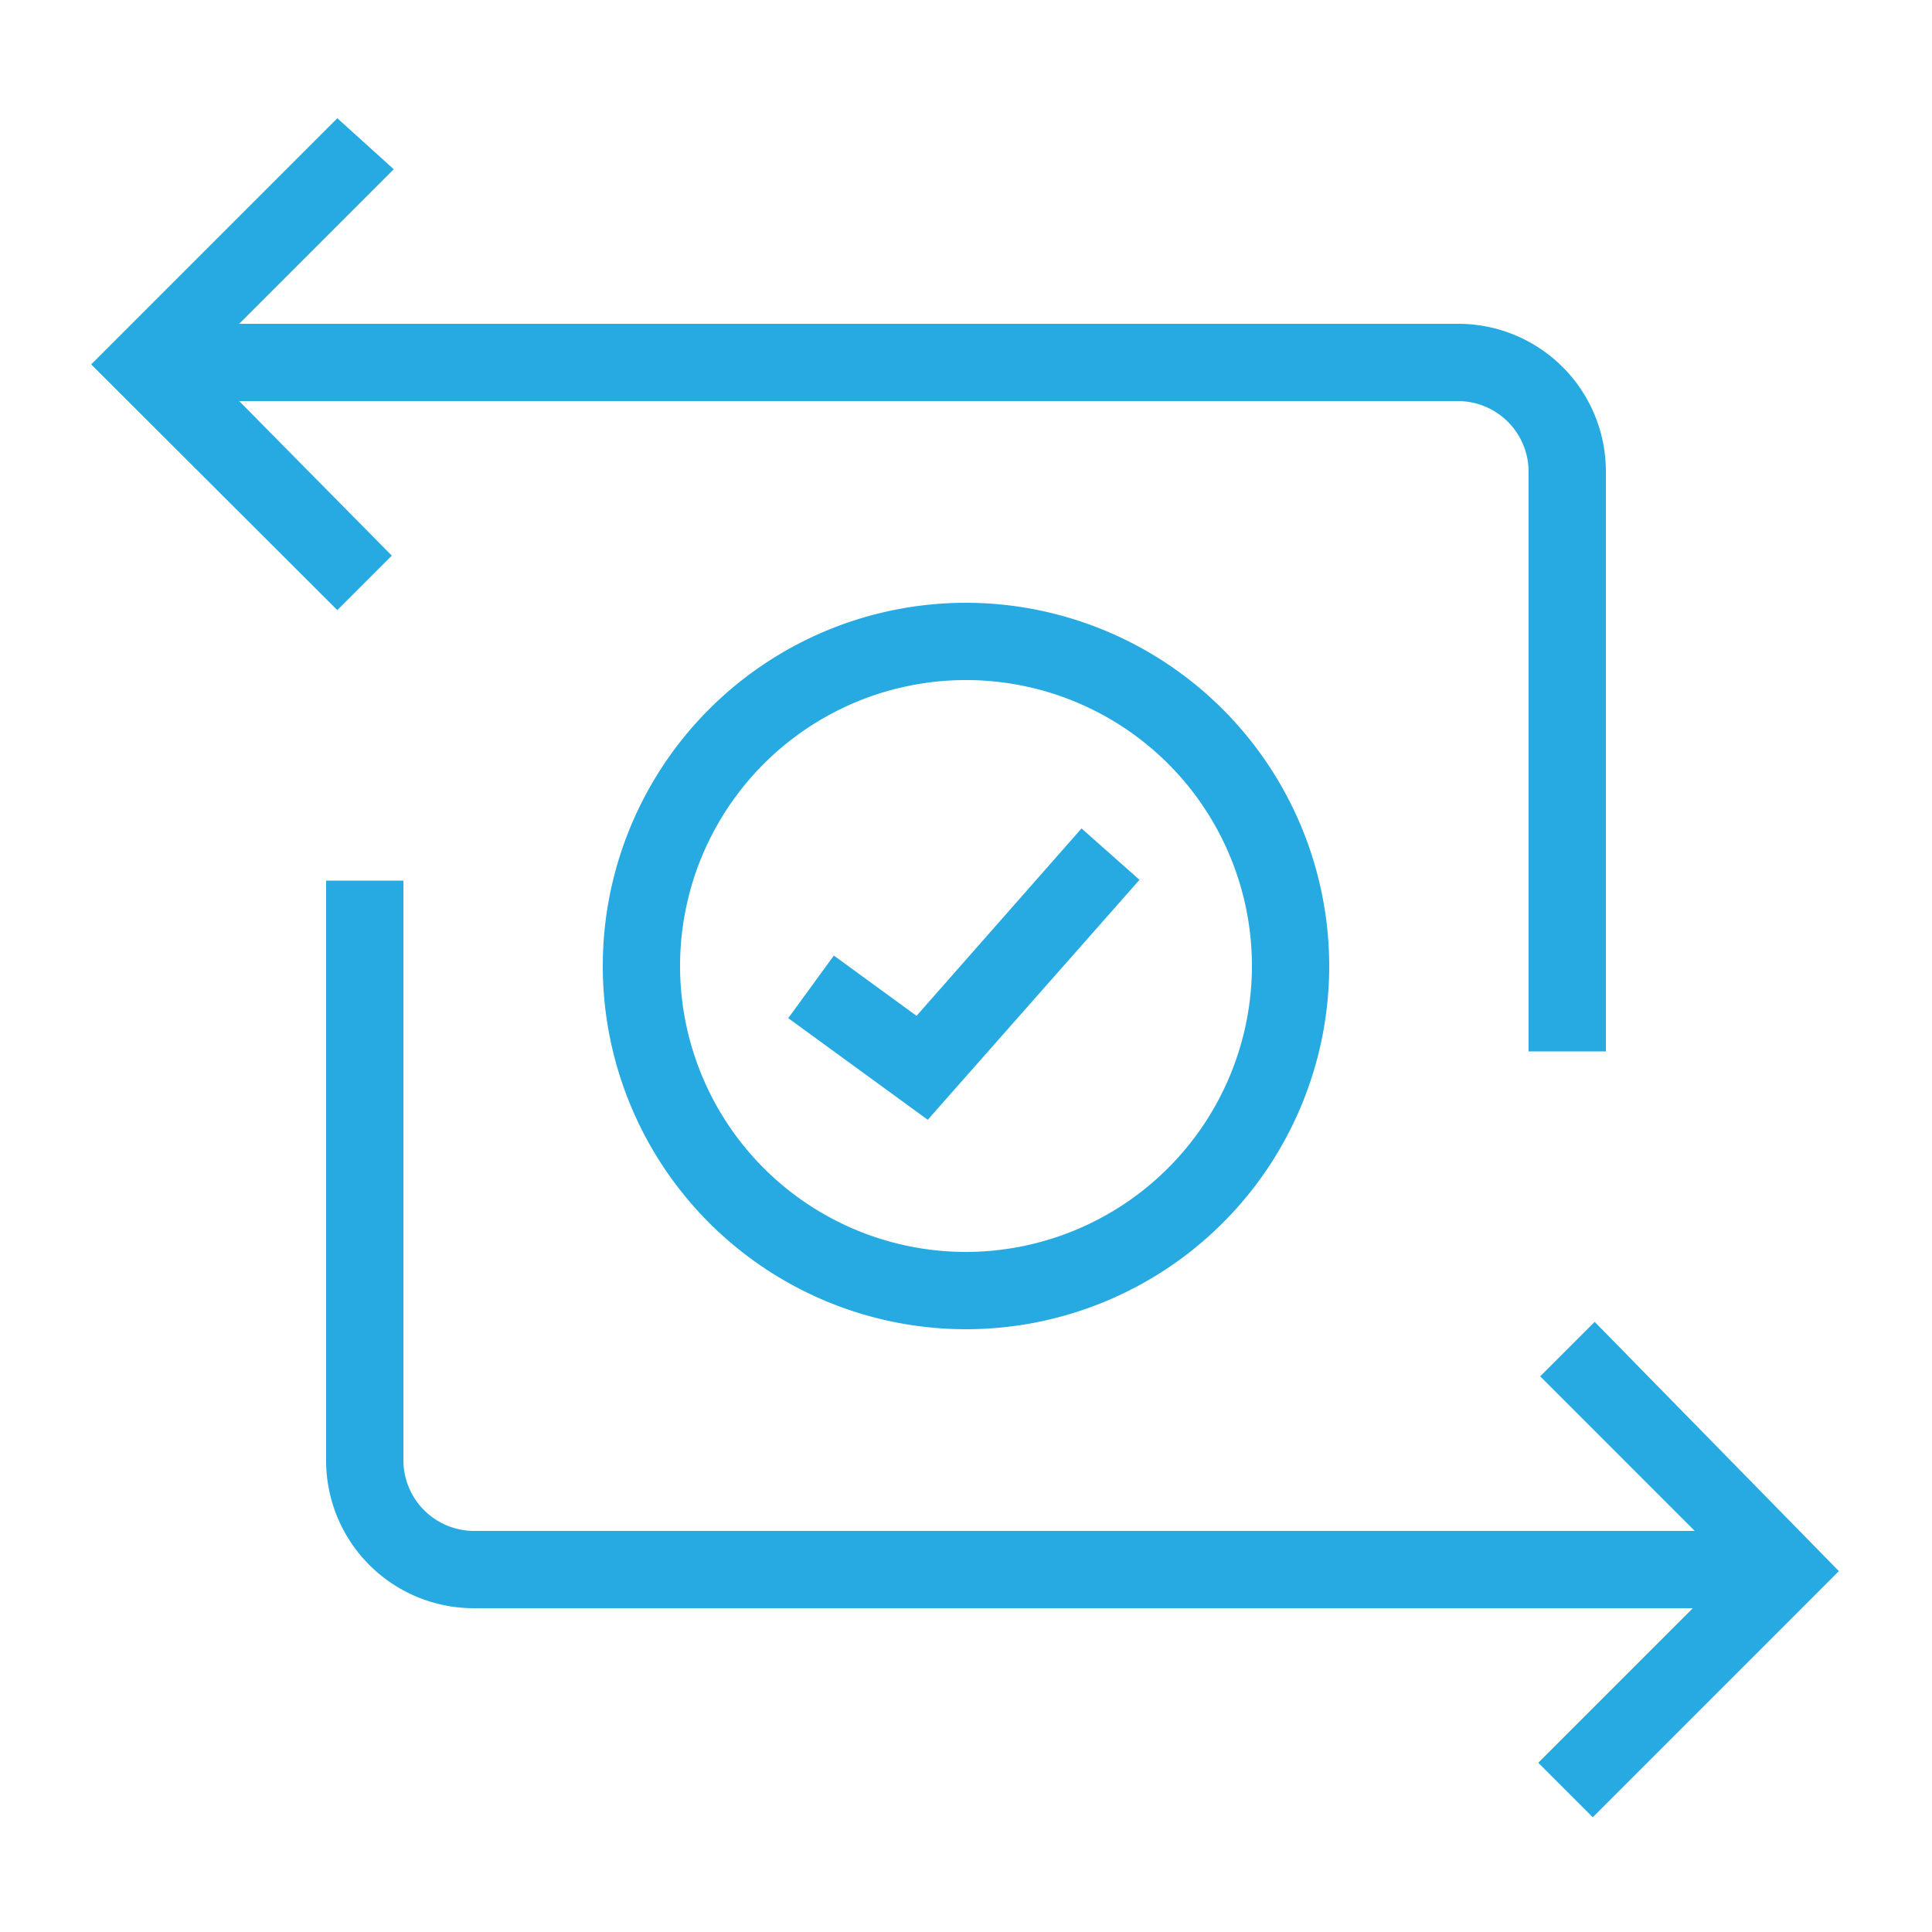
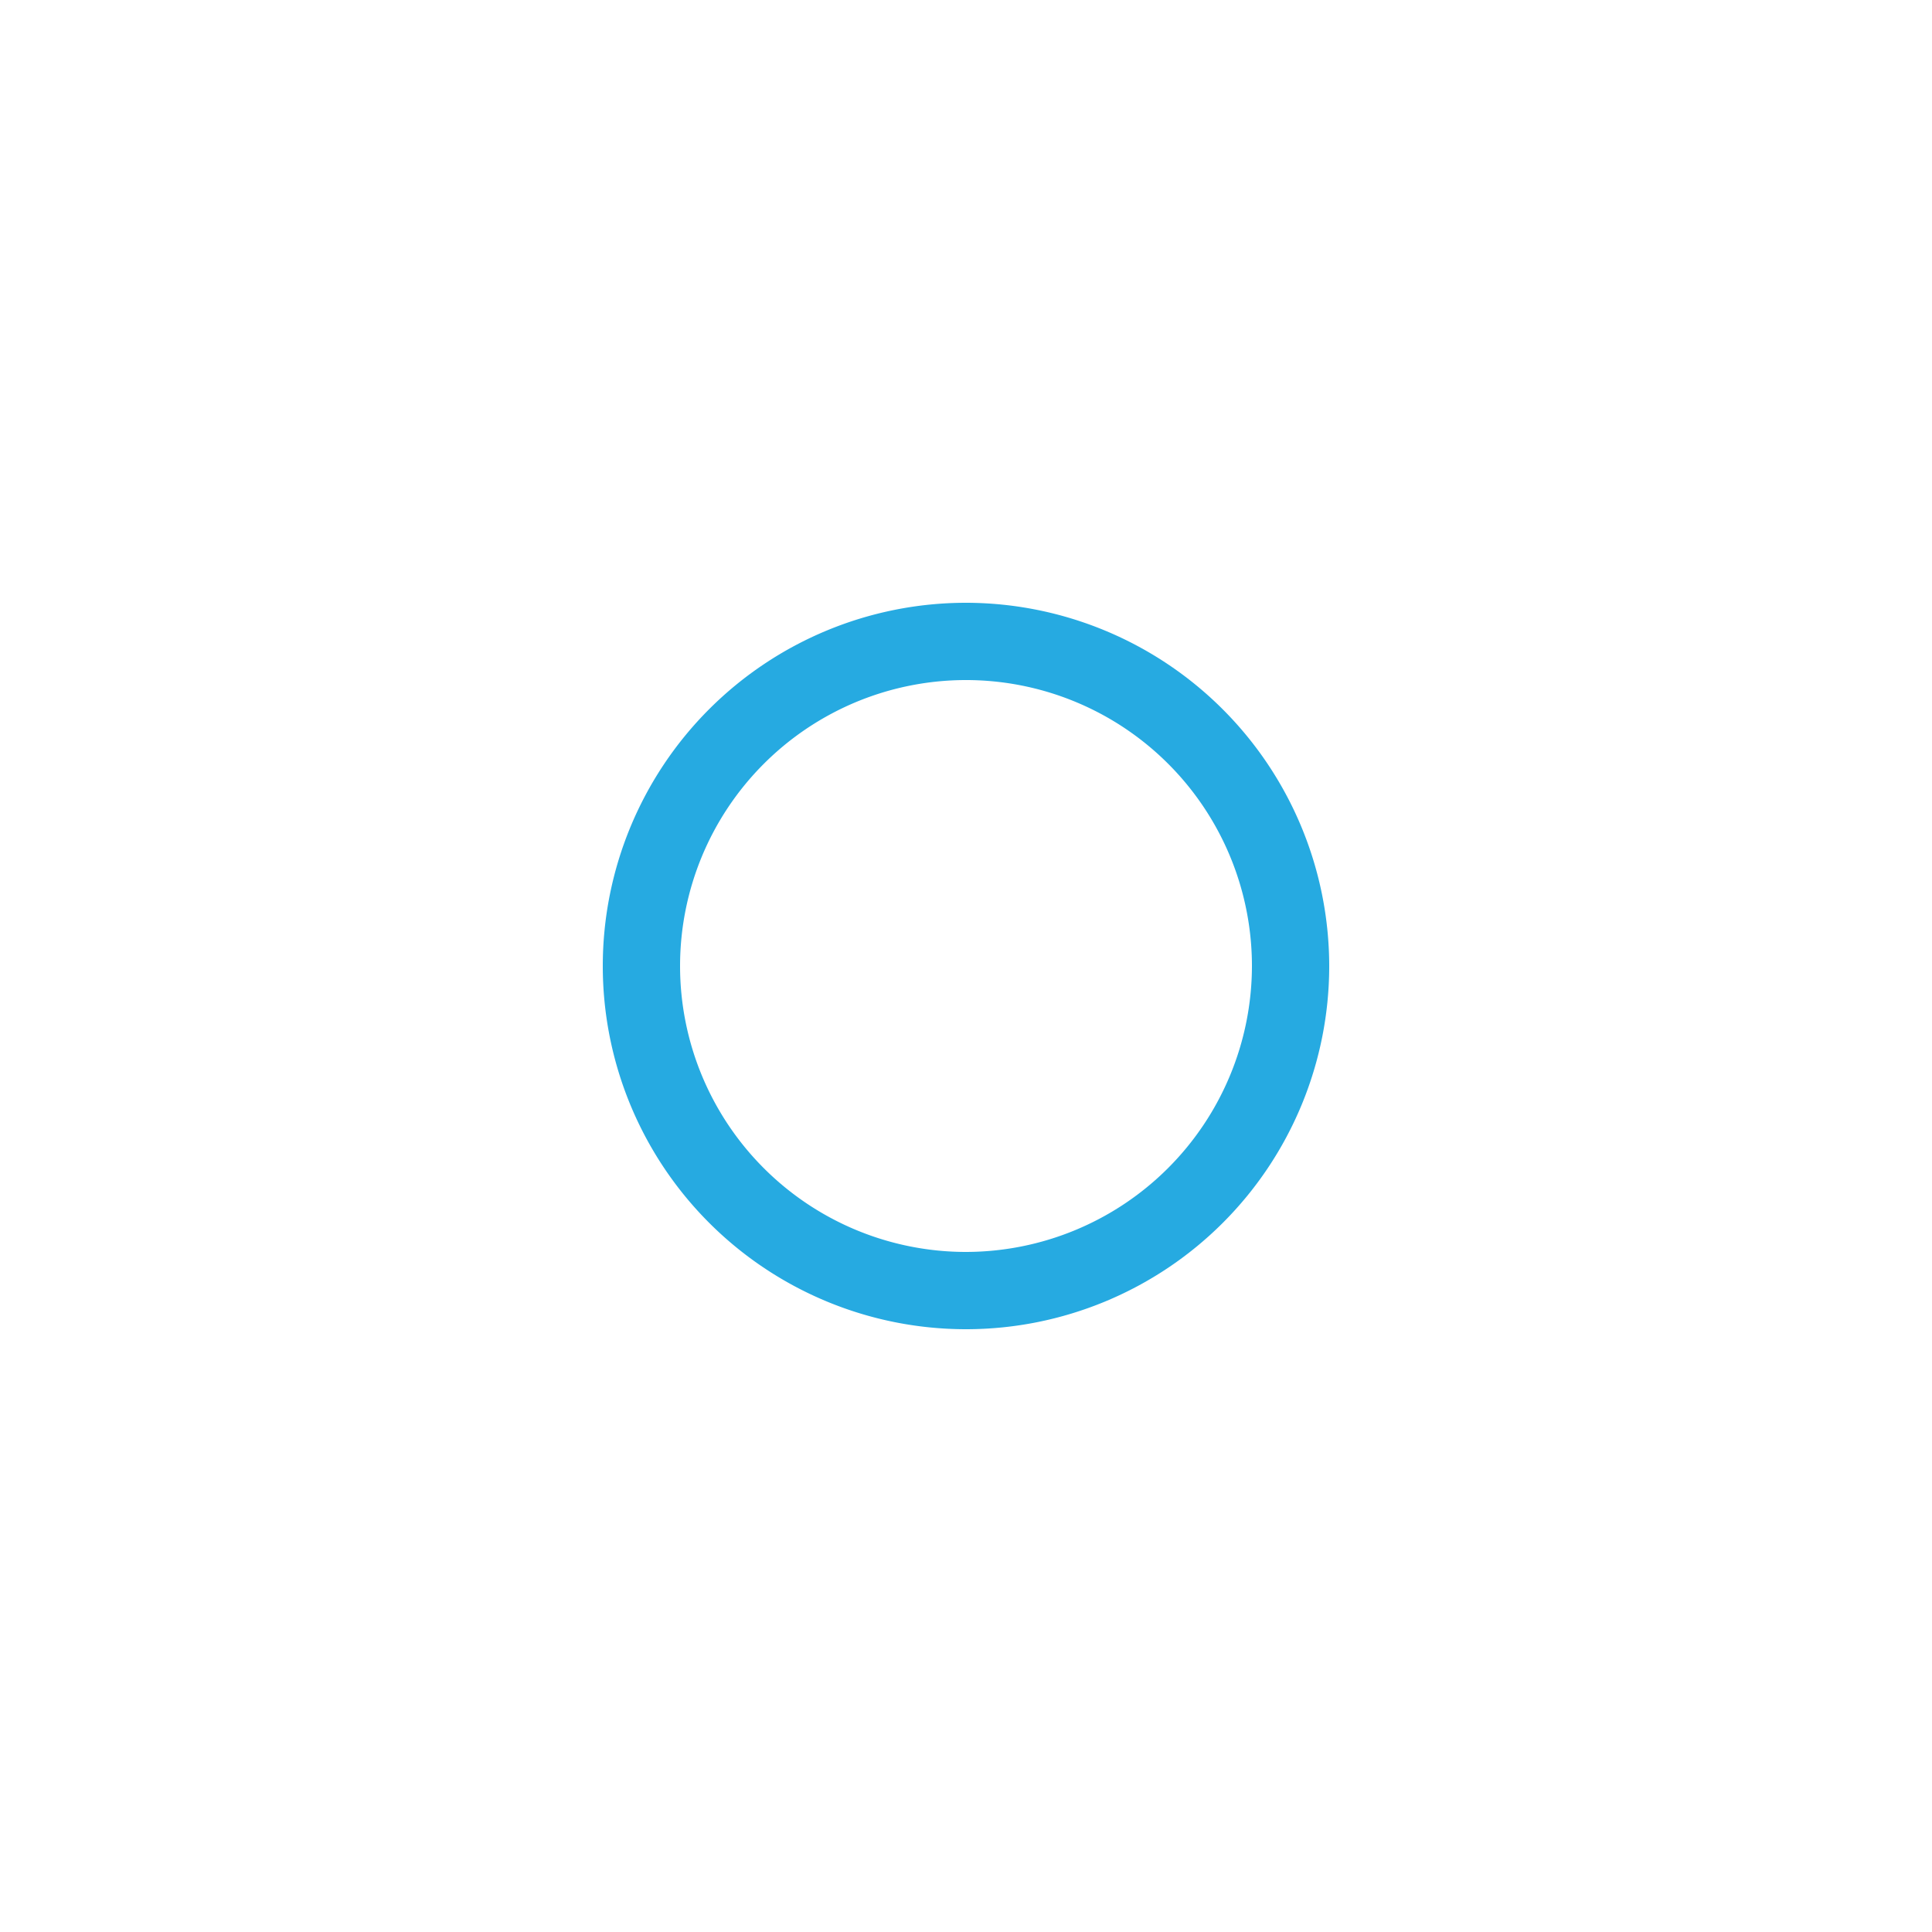
<svg xmlns="http://www.w3.org/2000/svg" viewBox="0 0 50 50">
  <title>icon-uptime</title>
  <g id="Layer_2" data-name="Layer 2">
    <g id="Layer_1-2" data-name="Layer 1">
      <rect width="50" height="50" fill="none" />
      <path d="M25,15.6A9.4,9.4,0,1,0,34.4,25,9.41,9.41,0,0,0,25,15.6Zm0,16.8A7.4,7.4,0,1,1,32.4,25,7.41,7.41,0,0,1,25,32.4Z" fill="#26AAE1" />
-       <polygon points="23.72 26.29 21.58 24.73 20.4 26.35 24.01 28.98 29.49 22.77 27.99 21.44 23.72 26.29" fill="#26AAE1" />
-       <path d="M10.14,14.38l-3.95-4H37.73a1.83,1.83,0,0,1,1.83,1.83v15h2v-15a3.82,3.82,0,0,0-3.83-3.83H6.19l4-4L8.73,3.06,2.36,9.43l6.37,6.36Z" fill="#26AAE1" />
-       <path d="M41.27,34.21l-1.41,1.41,4,4H12.27a1.83,1.83,0,0,1-1.83-1.83v-15h-2v15a3.82,3.82,0,0,0,3.83,3.83H43.81l-4,4,1.41,1.41,6.37-6.37Z" fill="#26AAE1 " />
    </g>
  </g>
</svg>